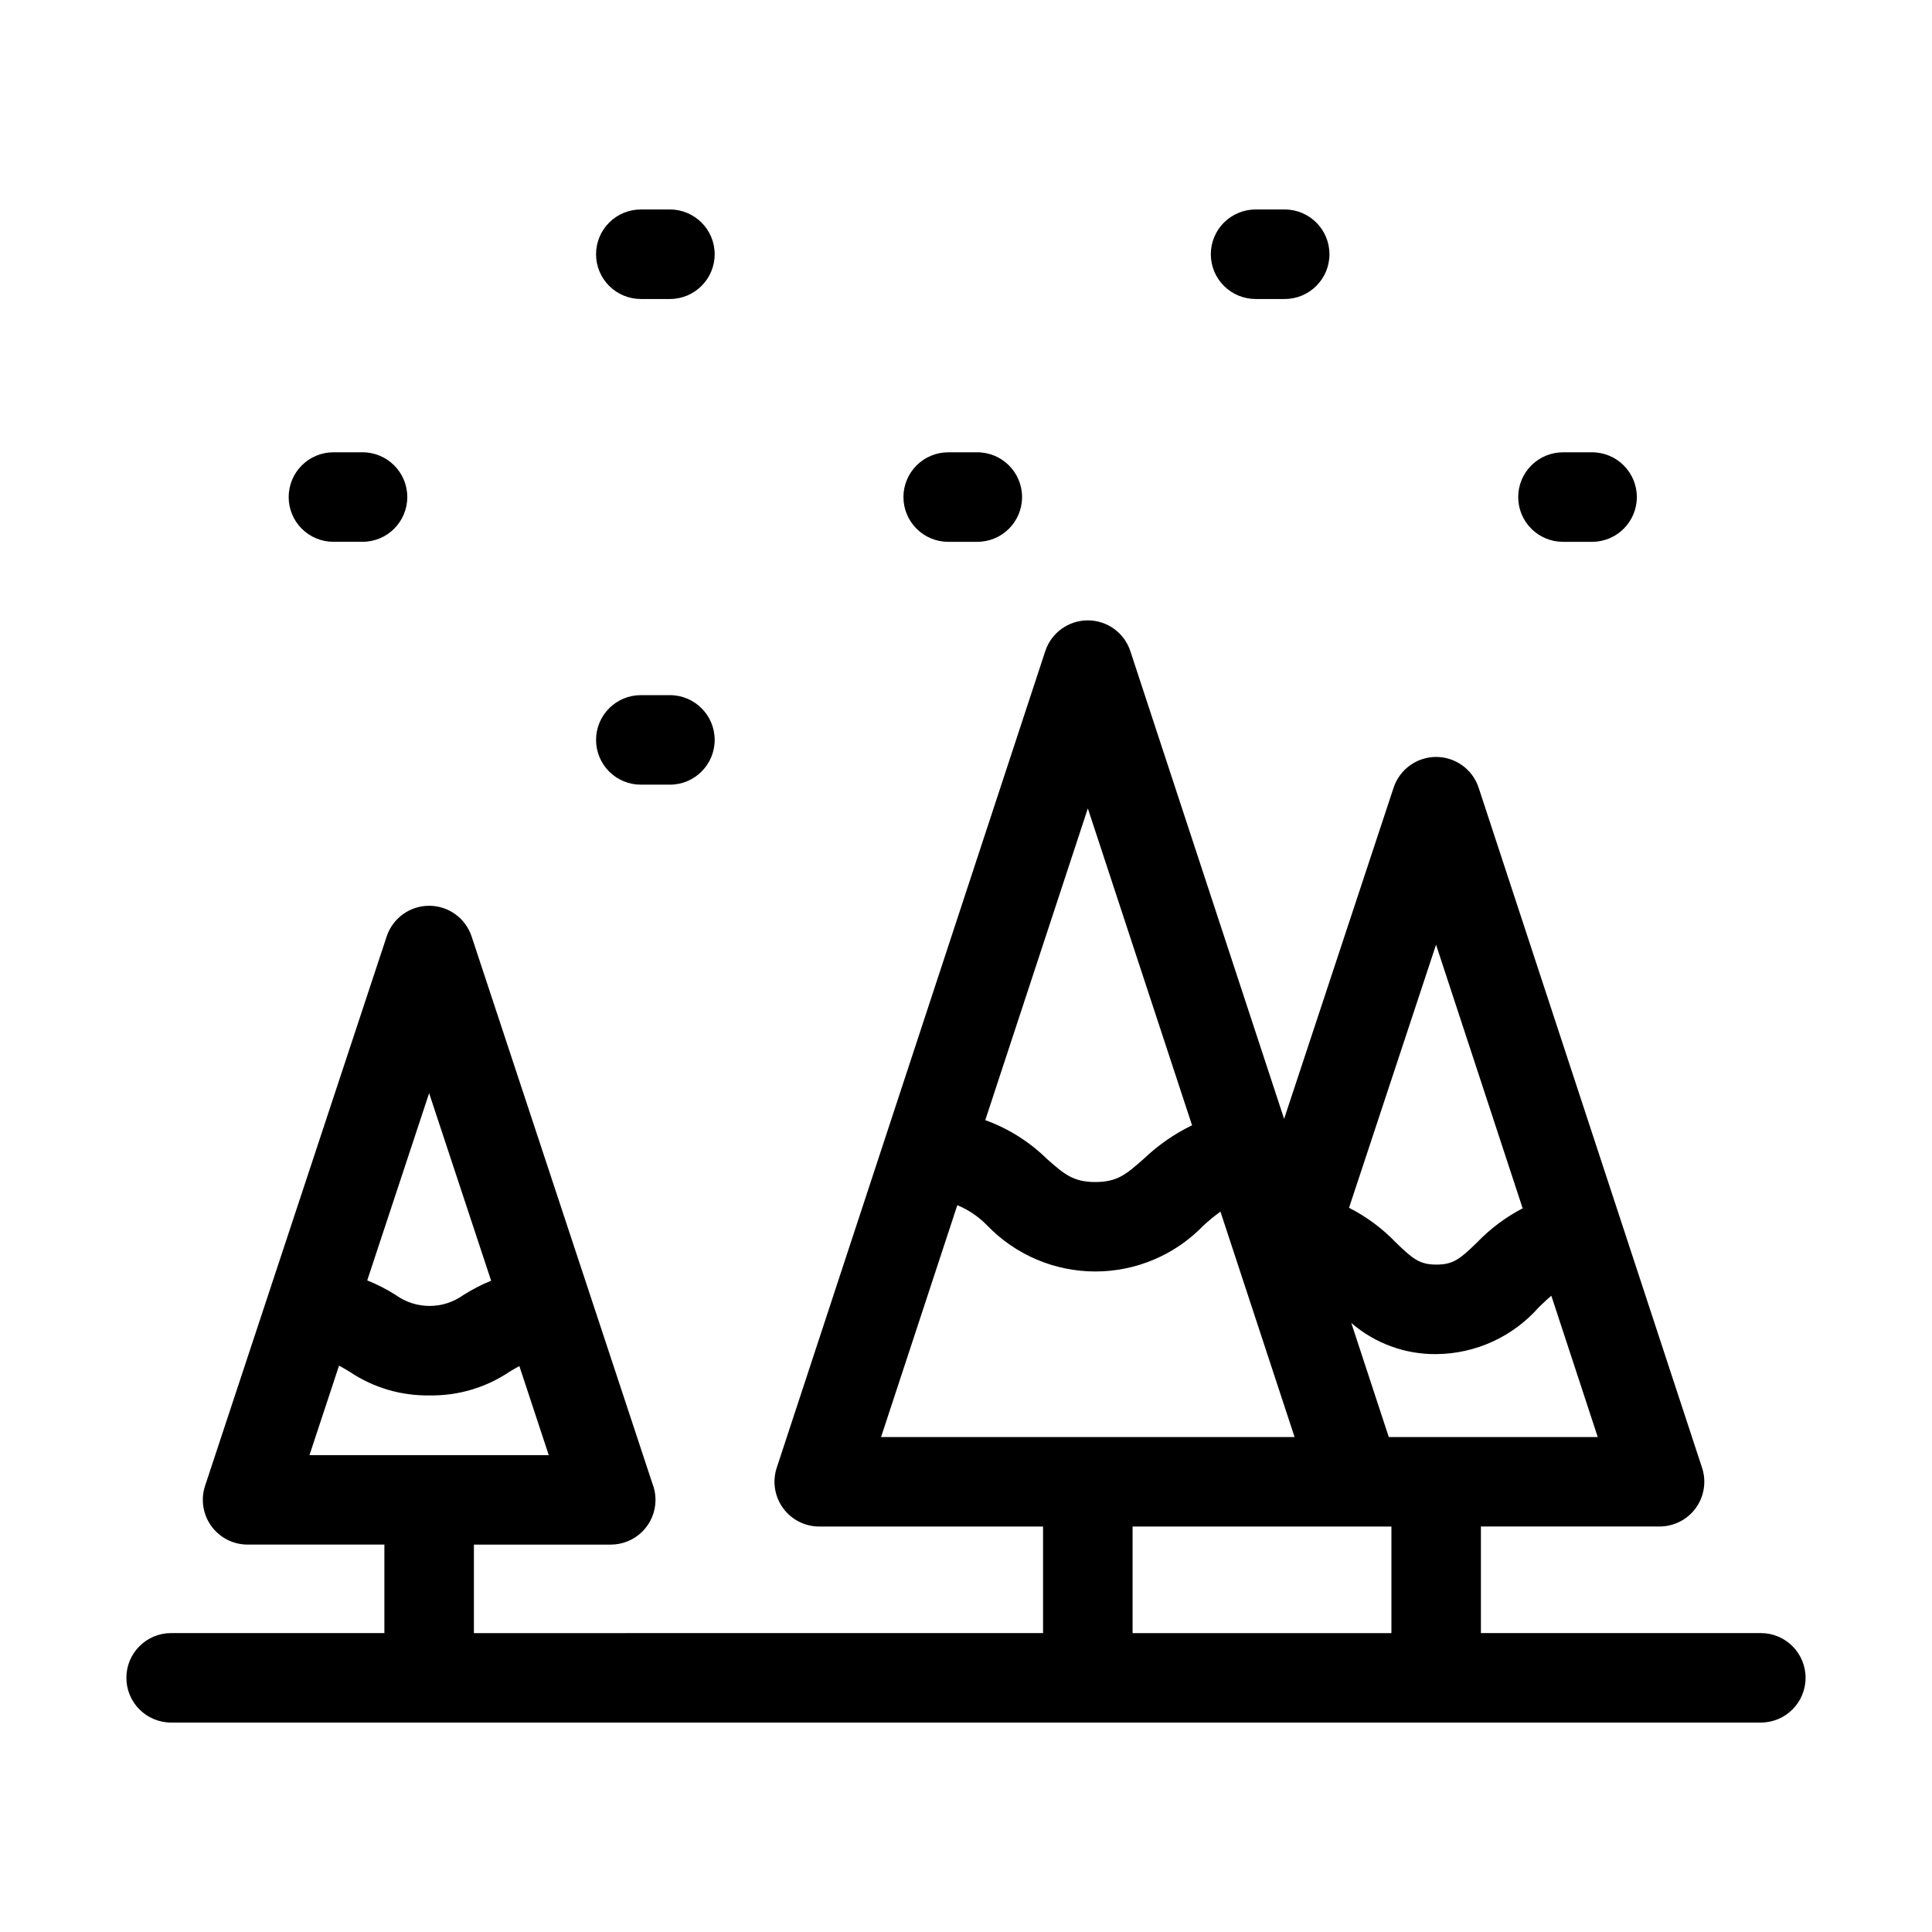
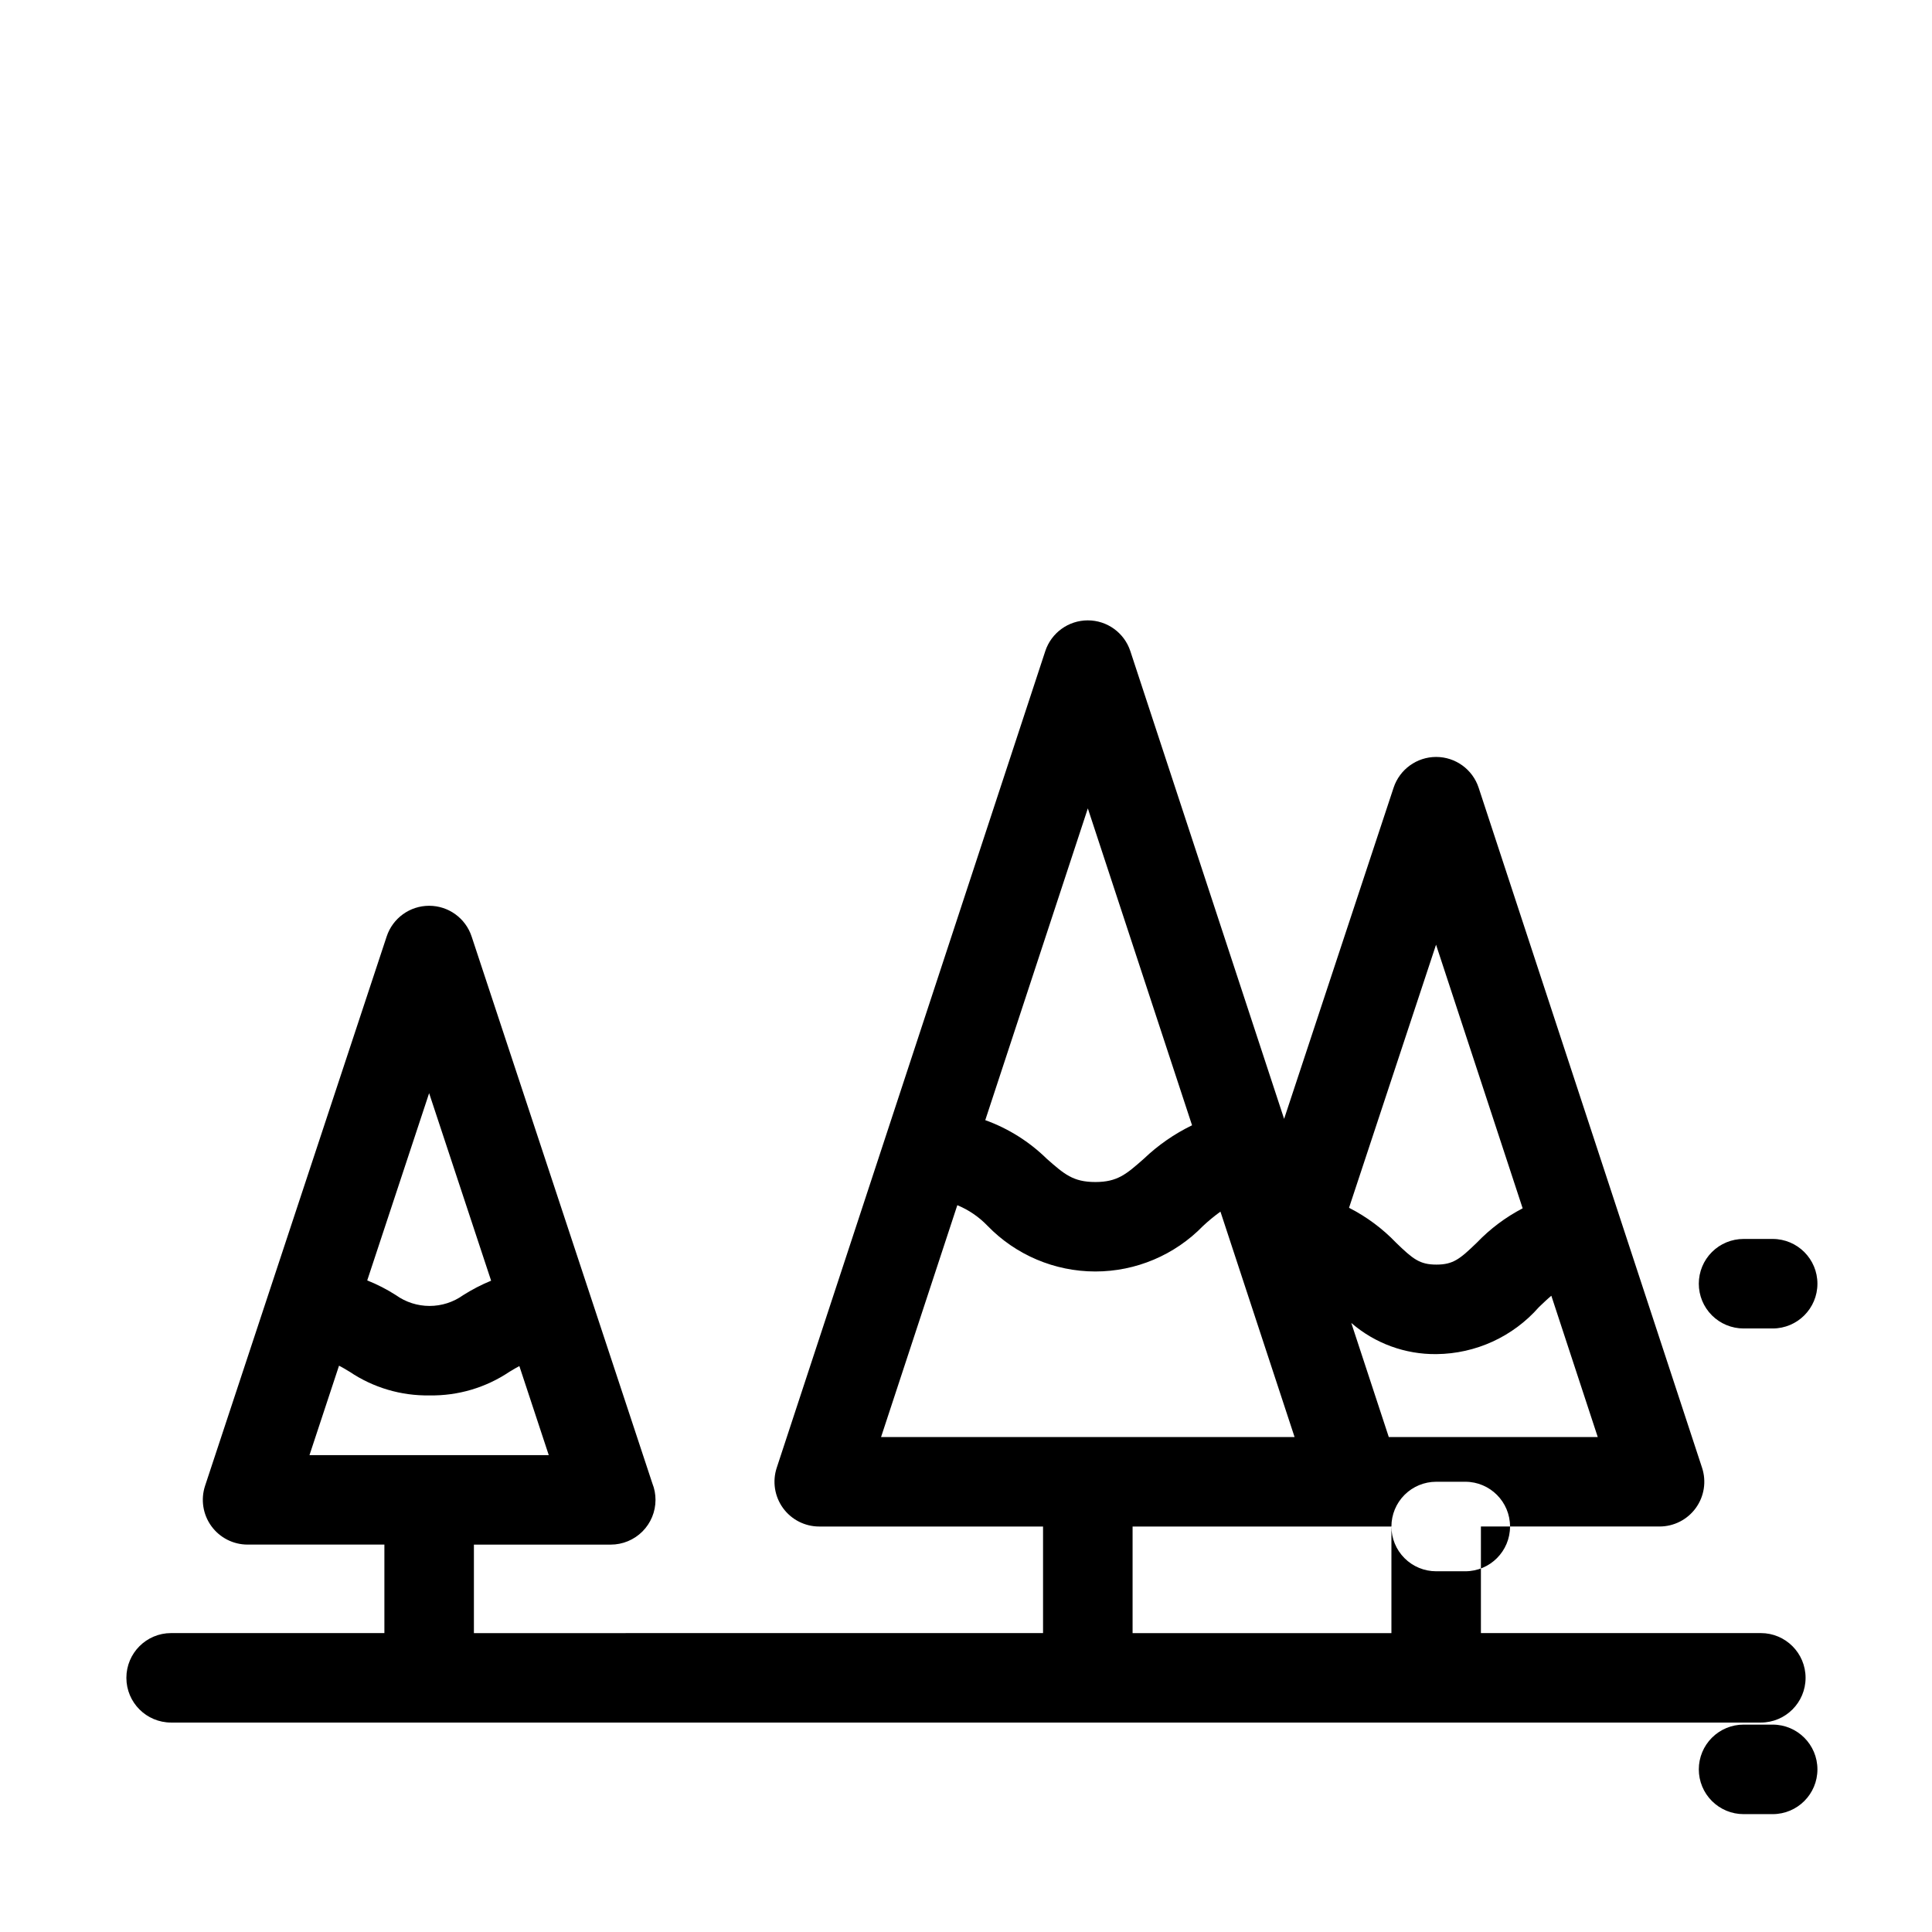
<svg xmlns="http://www.w3.org/2000/svg" fill="#000000" width="800px" height="800px" version="1.1" viewBox="144 144 512 512">
-   <path d="m269.59 576.79v-23.453h36.27c3.144 0 6.16-1.25 8.387-3.473 2.223-2.223 3.473-5.238 3.469-8.383 0.004-1.496-0.277-2.981-0.836-4.371l-47.895-144.93c-1.602-4.859-6.141-8.141-11.258-8.141-5.113 0-9.652 3.281-11.258 8.141l-48.125 145.58c-1.188 3.613-0.574 7.578 1.656 10.66 2.231 3.082 5.805 4.91 9.609 4.91h36.258v23.453h-56.52c-6.547 0-11.855 5.309-11.855 11.855s5.309 11.855 11.855 11.855h421.29c6.551 0 11.859-5.309 11.859-11.855s-5.309-11.855-11.859-11.855h-74.18v-28.246h47.348c3.801 0 7.375-1.824 9.602-4.902 2.231-3.082 2.848-7.043 1.66-10.656l-59.211-180.23c-1.602-4.859-6.137-8.145-11.254-8.152h-0.008c-5.117 0.004-9.656 3.281-11.27 8.137l-29.02 87.781-40.75-123.96c-1.605-4.863-6.148-8.152-11.273-8.152-5.121 0-9.668 3.289-11.27 8.152l-71.172 216.43c-1.184 3.613-0.566 7.574 1.664 10.656 2.231 3.078 5.801 4.902 9.605 4.902h59.312v28.246zm-11.867-143.09 16.43 49.699v-0.004c-2.578 1.059-5.055 2.344-7.41 3.836-2.598 1.859-5.711 2.856-8.906 2.856-3.195 0-6.309-0.996-8.906-2.856-2.41-1.543-4.957-2.852-7.613-3.91zm-23.879 72.219c0.844 0.422 1.727 0.949 2.793 1.602l0.004-0.004c6.254 4.219 13.652 6.41 21.195 6.281 7.543 0.129 14.945-2.062 21.199-6.281 0.984-0.586 1.805-1.09 2.602-1.496l7.793 23.605h-63.414l7.832-23.711zm278.2 18.914-9.941-30.246h-0.004c6.262 5.422 14.293 8.363 22.57 8.266 10.414-0.094 20.289-4.621 27.156-12.445 1.285-1.23 2.332-2.231 3.297-3.023l12.301 37.449zm12.523-130.48 22.953 69.863c-4.519 2.352-8.625 5.43-12.148 9.109-4.477 4.324-6.258 5.805-10.703 5.805-4.449 0-6.231-1.484-10.703-5.805h0.004c-3.606-3.758-7.82-6.887-12.461-9.25zm-92.281-36.129 27.621 83.988c-4.691 2.273-9.004 5.266-12.777 8.867-4.652 4.102-7 6.168-12.867 6.168-5.867-0.004-8.215-2.07-12.867-6.168-4.633-4.543-10.188-8.031-16.289-10.23l27.184-82.625zm-34.586 105.16c3.023 1.25 5.758 3.121 8.02 5.484 7.492 7.723 17.789 12.082 28.547 12.086 10.758 0.004 21.059-4.352 28.555-12.07 1.457-1.359 2.996-2.625 4.609-3.793l19.648 59.746h-109.59zm115.04 85.164v28.246h-68.594v-28.246zm-292.24-272.82c0-3.148 1.25-6.168 3.477-8.395 2.223-2.223 5.242-3.473 8.391-3.473h7.727c6.543 0.012 11.84 5.32 11.84 11.859 0 6.543-5.297 11.852-11.84 11.863h-7.727c-3.144 0.004-6.164-1.242-8.391-3.469-2.227-2.223-3.477-5.238-3.477-8.387zm81.461 64.352c0-3.144 1.25-6.164 3.477-8.391 2.227-2.223 5.242-3.473 8.391-3.469h7.727c6.543 0.012 11.84 5.32 11.84 11.863s-5.297 11.848-11.84 11.859h-7.727c-3.148 0.004-6.164-1.246-8.391-3.473-2.227-2.223-3.477-5.242-3.477-8.391zm0-128.71c0-3.148 1.25-6.164 3.477-8.387 2.227-2.227 5.246-3.473 8.391-3.469h7.727c6.543 0.012 11.84 5.32 11.84 11.859 0 6.543-5.297 11.852-11.84 11.863h-7.727c-3.148 0-6.168-1.25-8.395-3.477-2.223-2.223-3.477-5.242-3.473-8.391zm81.461 64.363c-0.004-3.148 1.25-6.164 3.473-8.391 2.227-2.227 5.246-3.477 8.395-3.477h7.727c6.543 0.012 11.84 5.32 11.84 11.859 0 6.543-5.297 11.852-11.84 11.863h-7.727c-3.148 0.004-6.164-1.246-8.391-3.469-2.227-2.223-3.477-5.238-3.477-8.387zm81.457-64.363c0.004-3.148 1.254-6.164 3.481-8.387 2.227-2.223 5.242-3.473 8.391-3.469h7.727c6.543 0.012 11.84 5.32 11.84 11.859 0 6.543-5.297 11.852-11.84 11.863h-7.727c-3.148 0-6.168-1.25-8.395-3.477-2.227-2.227-3.477-5.242-3.477-8.391zm81.461 64.363c0-3.148 1.25-6.168 3.477-8.391 2.227-2.227 5.246-3.477 8.391-3.477h7.731c6.539 0.012 11.84 5.32 11.84 11.859 0 6.543-5.301 11.852-11.84 11.863h-7.731c-3.144 0.004-6.164-1.246-8.387-3.469-2.227-2.223-3.481-5.238-3.481-8.387z" fill-rule="evenodd" />
+   <path d="m269.59 576.79v-23.453h36.27c3.144 0 6.16-1.25 8.387-3.473 2.223-2.223 3.473-5.238 3.469-8.383 0.004-1.496-0.277-2.981-0.836-4.371l-47.895-144.93c-1.602-4.859-6.141-8.141-11.258-8.141-5.113 0-9.652 3.281-11.258 8.141l-48.125 145.58c-1.188 3.613-0.574 7.578 1.656 10.66 2.231 3.082 5.805 4.91 9.609 4.91h36.258v23.453h-56.52c-6.547 0-11.855 5.309-11.855 11.855s5.309 11.855 11.855 11.855h421.29c6.551 0 11.859-5.309 11.859-11.855s-5.309-11.855-11.859-11.855h-74.18v-28.246h47.348c3.801 0 7.375-1.824 9.602-4.902 2.231-3.082 2.848-7.043 1.66-10.656l-59.211-180.23c-1.602-4.859-6.137-8.145-11.254-8.152h-0.008c-5.117 0.004-9.656 3.281-11.27 8.137l-29.02 87.781-40.75-123.96c-1.605-4.863-6.148-8.152-11.273-8.152-5.121 0-9.668 3.289-11.27 8.152l-71.172 216.43c-1.184 3.613-0.566 7.574 1.664 10.656 2.231 3.078 5.801 4.902 9.605 4.902h59.312v28.246zm-11.867-143.09 16.43 49.699v-0.004c-2.578 1.059-5.055 2.344-7.41 3.836-2.598 1.859-5.711 2.856-8.906 2.856-3.195 0-6.309-0.996-8.906-2.856-2.41-1.543-4.957-2.852-7.613-3.91zm-23.879 72.219c0.844 0.422 1.727 0.949 2.793 1.602l0.004-0.004c6.254 4.219 13.652 6.41 21.195 6.281 7.543 0.129 14.945-2.062 21.199-6.281 0.984-0.586 1.805-1.09 2.602-1.496l7.793 23.605h-63.414l7.832-23.711zm278.2 18.914-9.941-30.246h-0.004c6.262 5.422 14.293 8.363 22.57 8.266 10.414-0.094 20.289-4.621 27.156-12.445 1.285-1.23 2.332-2.231 3.297-3.023l12.301 37.449zm12.523-130.48 22.953 69.863c-4.519 2.352-8.625 5.43-12.148 9.109-4.477 4.324-6.258 5.805-10.703 5.805-4.449 0-6.231-1.484-10.703-5.805h0.004c-3.606-3.758-7.82-6.887-12.461-9.25zm-92.281-36.129 27.621 83.988c-4.691 2.273-9.004 5.266-12.777 8.867-4.652 4.102-7 6.168-12.867 6.168-5.867-0.004-8.215-2.07-12.867-6.168-4.633-4.543-10.188-8.031-16.289-10.23l27.184-82.625zm-34.586 105.16c3.023 1.25 5.758 3.121 8.02 5.484 7.492 7.723 17.789 12.082 28.547 12.086 10.758 0.004 21.059-4.352 28.555-12.07 1.457-1.359 2.996-2.625 4.609-3.793l19.648 59.746h-109.59zm115.04 85.164v28.246h-68.594v-28.246zc0-3.148 1.25-6.168 3.477-8.395 2.223-2.223 5.242-3.473 8.391-3.473h7.727c6.543 0.012 11.84 5.32 11.84 11.859 0 6.543-5.297 11.852-11.84 11.863h-7.727c-3.144 0.004-6.164-1.242-8.391-3.469-2.227-2.223-3.477-5.238-3.477-8.387zm81.461 64.352c0-3.144 1.25-6.164 3.477-8.391 2.227-2.223 5.242-3.473 8.391-3.469h7.727c6.543 0.012 11.84 5.32 11.84 11.863s-5.297 11.848-11.84 11.859h-7.727c-3.148 0.004-6.164-1.246-8.391-3.473-2.227-2.223-3.477-5.242-3.477-8.391zm0-128.71c0-3.148 1.25-6.164 3.477-8.387 2.227-2.227 5.246-3.473 8.391-3.469h7.727c6.543 0.012 11.84 5.32 11.84 11.859 0 6.543-5.297 11.852-11.84 11.863h-7.727c-3.148 0-6.168-1.25-8.395-3.477-2.223-2.223-3.477-5.242-3.473-8.391zm81.461 64.363c-0.004-3.148 1.25-6.164 3.473-8.391 2.227-2.227 5.246-3.477 8.395-3.477h7.727c6.543 0.012 11.84 5.32 11.84 11.859 0 6.543-5.297 11.852-11.84 11.863h-7.727c-3.148 0.004-6.164-1.246-8.391-3.469-2.227-2.223-3.477-5.238-3.477-8.387zm81.457-64.363c0.004-3.148 1.254-6.164 3.481-8.387 2.227-2.223 5.242-3.473 8.391-3.469h7.727c6.543 0.012 11.84 5.32 11.84 11.859 0 6.543-5.297 11.852-11.84 11.863h-7.727c-3.148 0-6.168-1.25-8.395-3.477-2.227-2.227-3.477-5.242-3.477-8.391zm81.461 64.363c0-3.148 1.25-6.168 3.477-8.391 2.227-2.227 5.246-3.477 8.391-3.477h7.731c6.539 0.012 11.84 5.32 11.84 11.859 0 6.543-5.301 11.852-11.84 11.863h-7.731c-3.144 0.004-6.164-1.246-8.387-3.469-2.227-2.223-3.481-5.238-3.481-8.387z" fill-rule="evenodd" />
</svg>